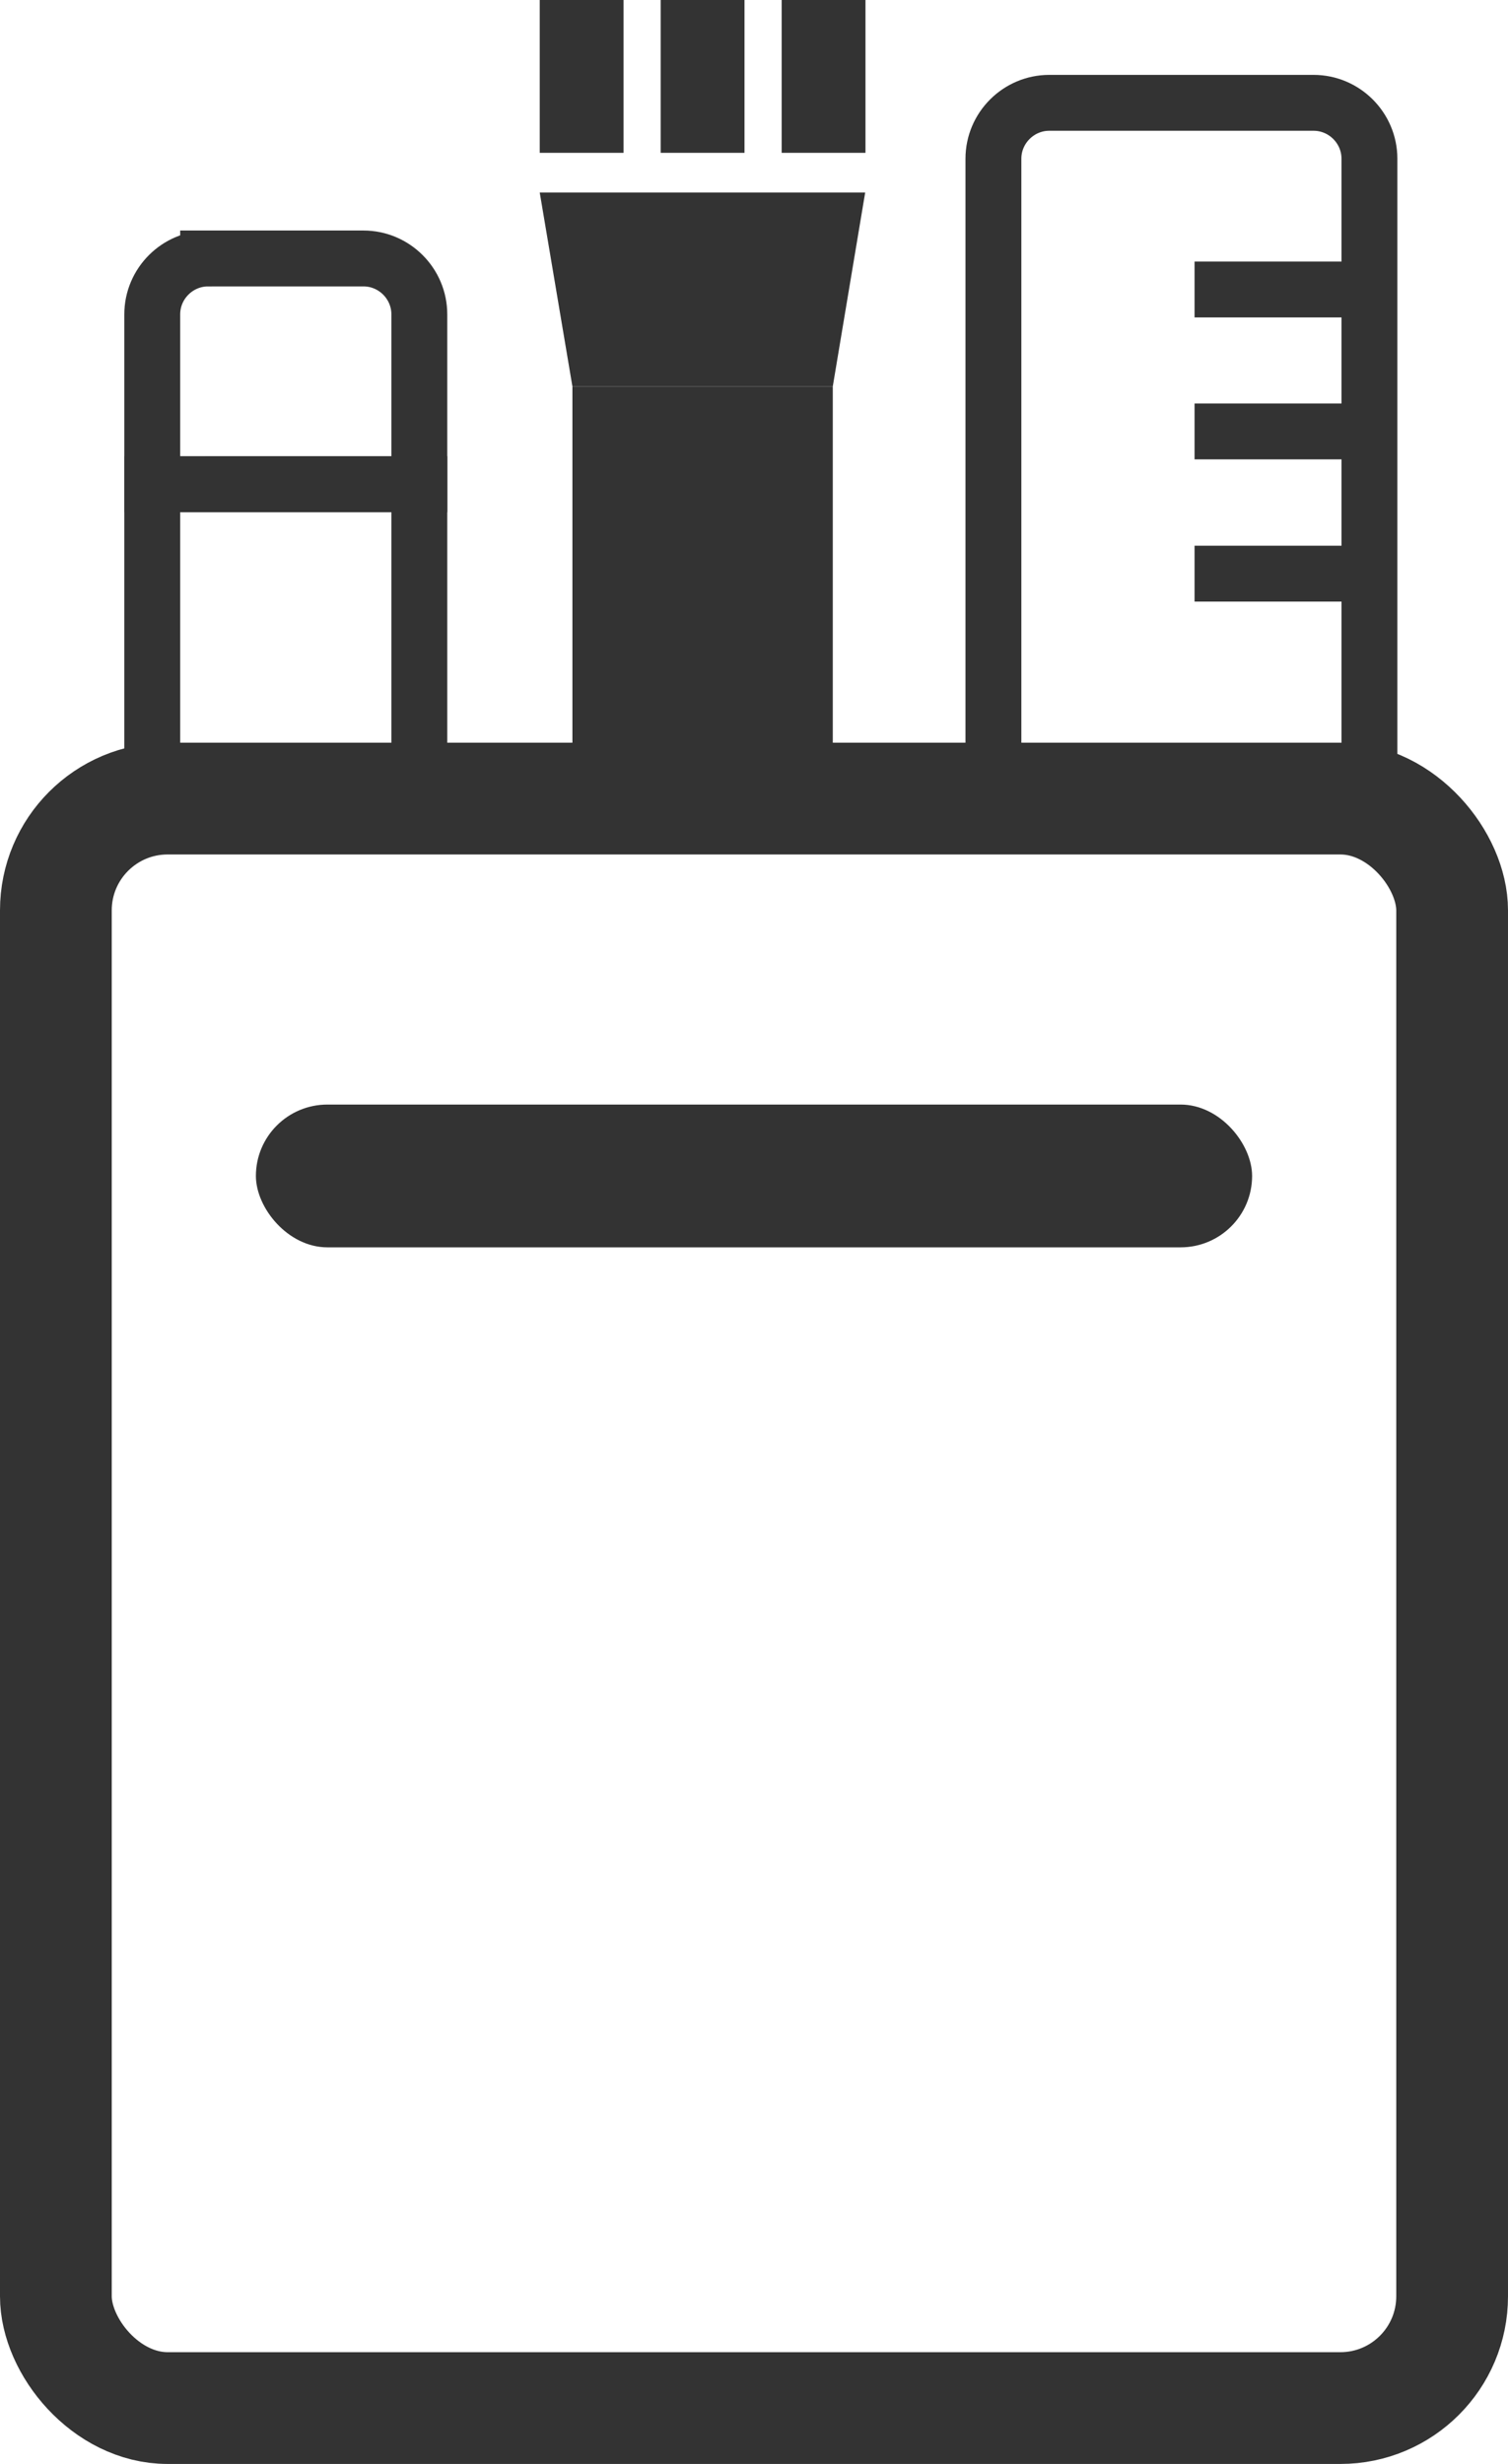
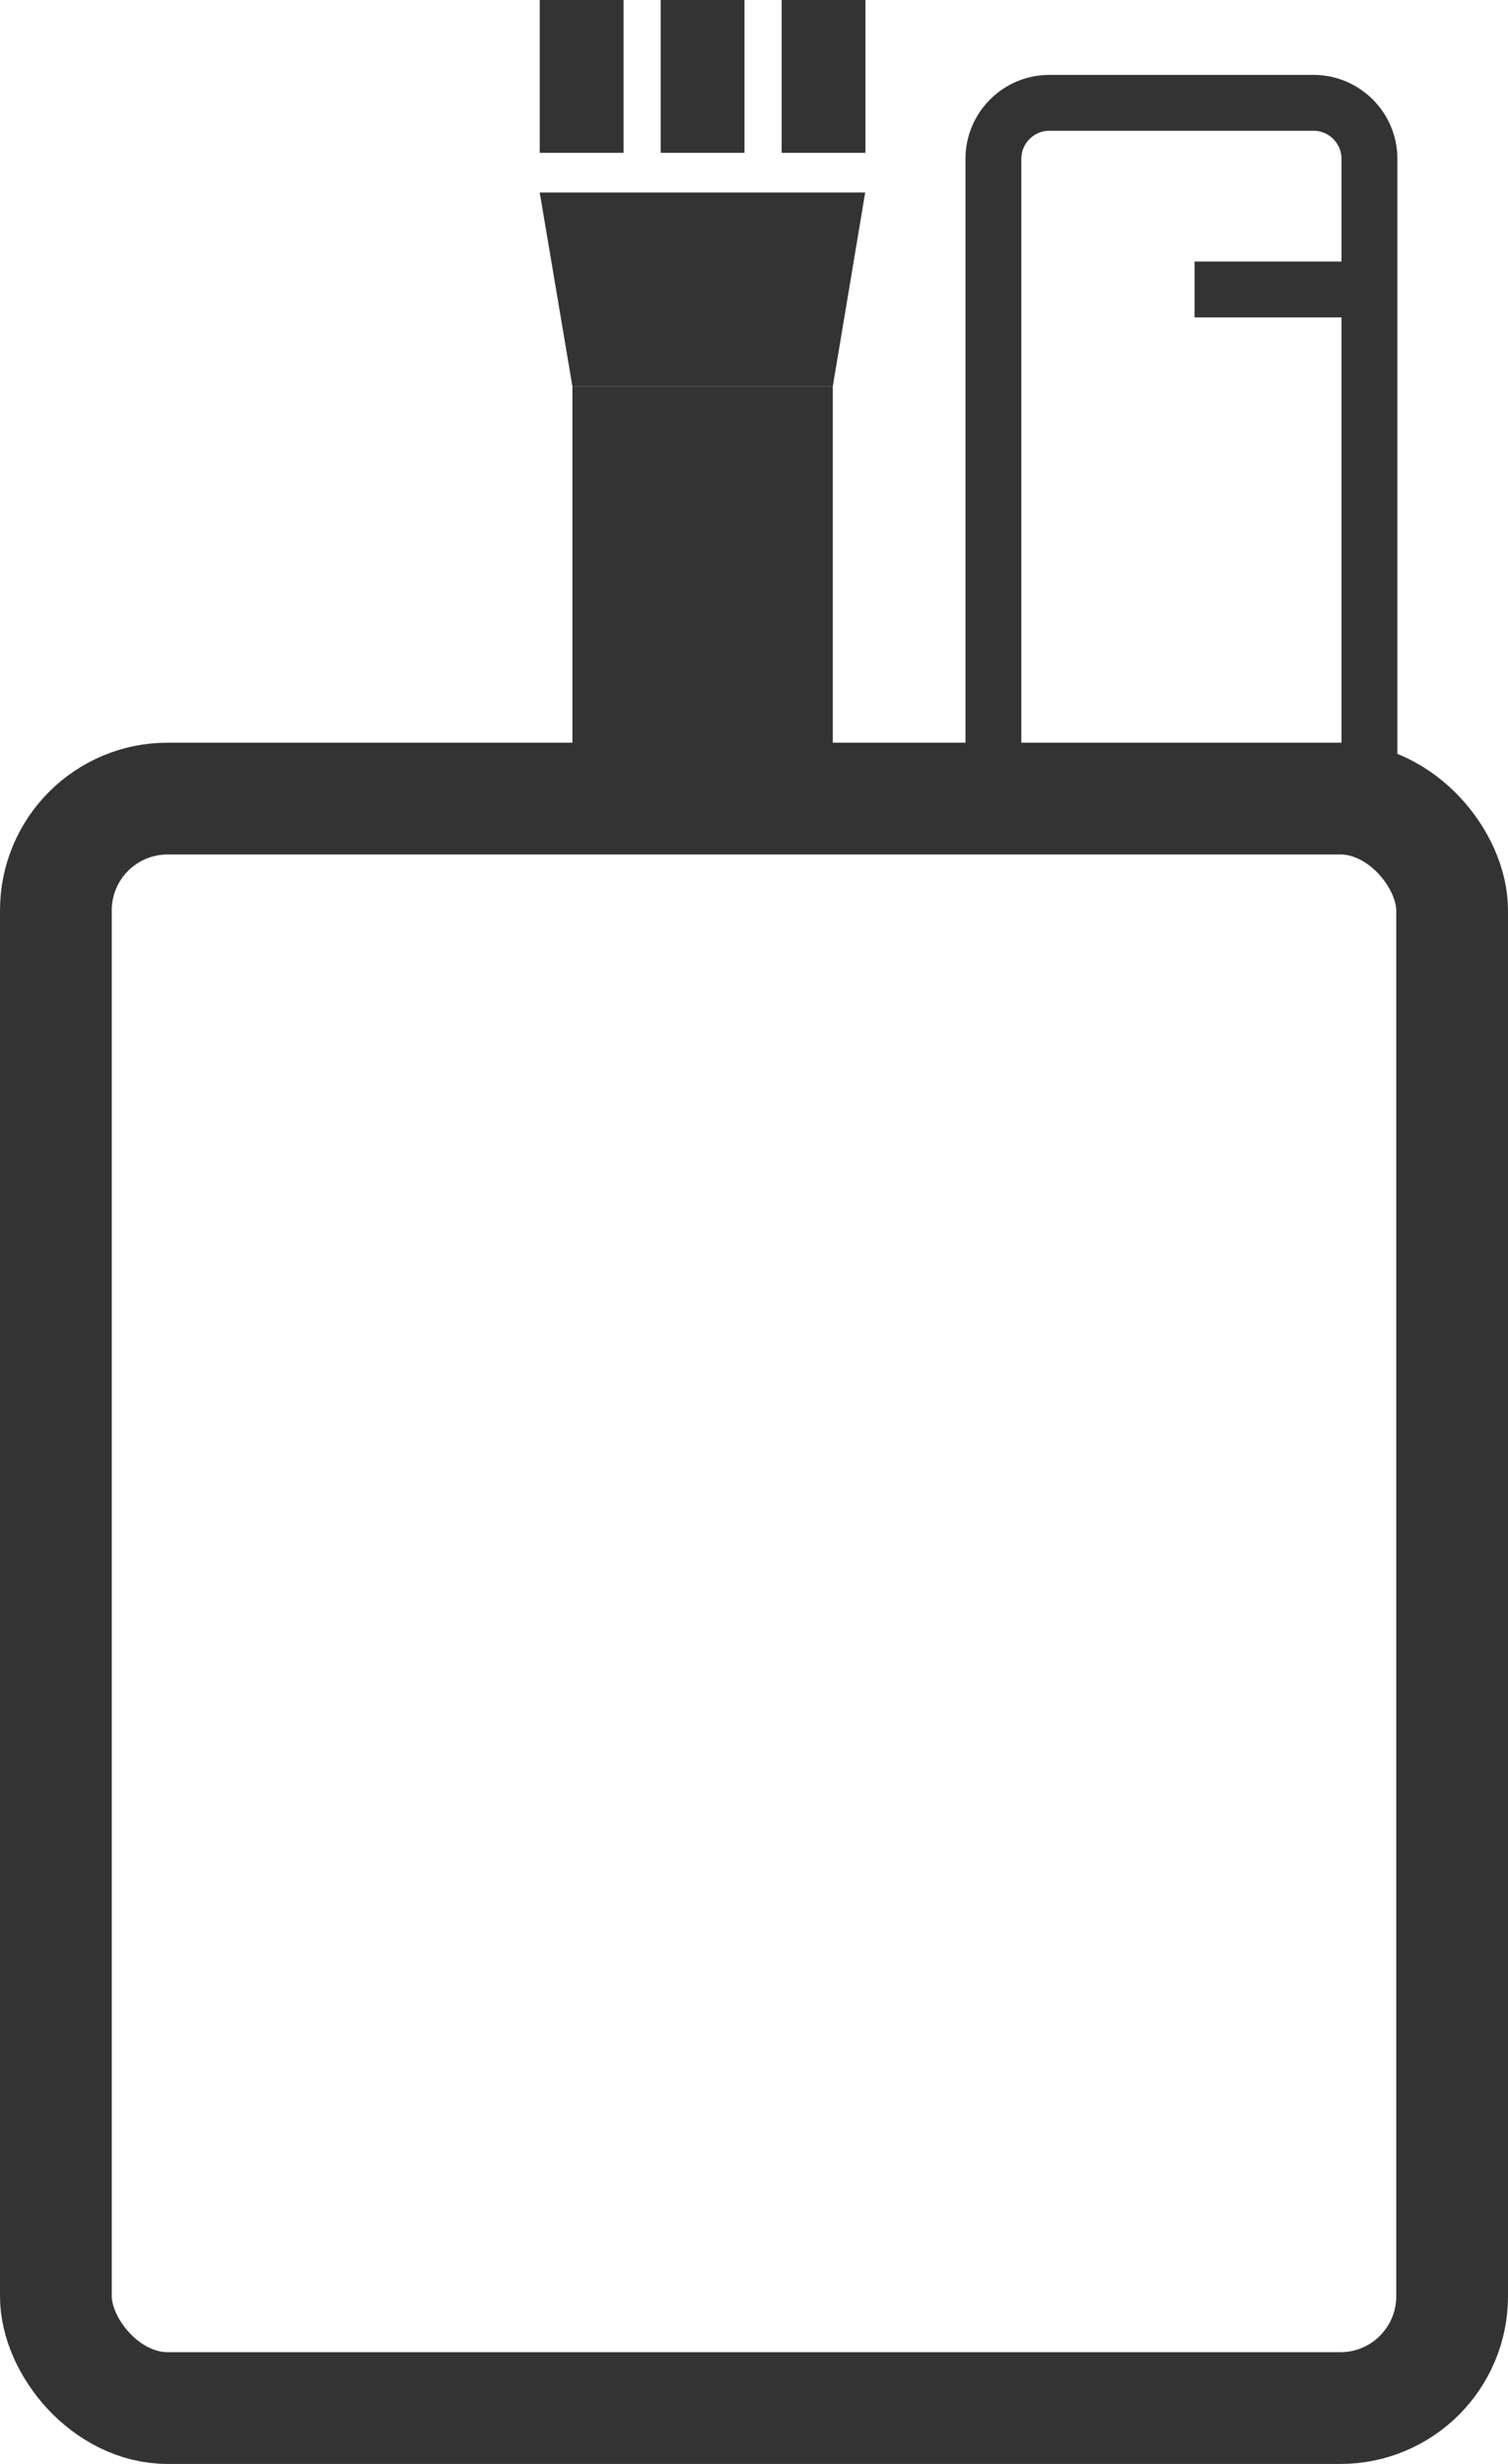
<svg xmlns="http://www.w3.org/2000/svg" id="Capa_2" data-name="Capa 2" viewBox="0 0 53.98 88.18">
  <defs>
    <style>      .cls-1 {        stroke-width: 2px;      }      .cls-1, .cls-2 {        fill: none;        stroke: #333;        stroke-miterlimit: 10;      }      .cls-2 {        stroke-width: 4px;      }      .cls-3 {        fill: #333;      }    </style>
  </defs>
  <g id="Capa_2-2" data-name="Capa 2">
    <rect class="cls-2" x="2" y="28.58" width="49.98" height="57.6" rx="4" ry="4" />
-     <rect class="cls-1" x="5.45" y="17.33" width="9.56" height="11.25" />
    <rect class="cls-1" x="5.45" y="17.33" width="0" height=".66" />
-     <path class="cls-1" d="M7.45,9.25h5.56c1.1,0,2,.9,2,2v6.08H5.45v-6.08c0-1.1.9-2,2-2Z" />
    <polyline class="cls-3" points="20.49 13.83 19.32 6.89 30.97 6.89 29.81 13.83" />
    <polyline class="cls-3" points="20.49 28.58 20.49 13.83 29.81 13.83 29.81 28.58" />
    <rect class="cls-3" x="19.32" width="3" height="5.47" />
    <rect class="cls-3" x="23.65" width="3" height="5.47" />
    <rect class="cls-3" x="27.98" width="3" height="5.47" />
    <path class="cls-1" d="M37.56,3.68h9.46c1.1,0,2,.9,2,2v21.93h-13.46V5.68c0-1.1.9-2,2-2Z" />
    <line class="cls-1" x1="49.01" y1="10.36" x2="42.76" y2="10.36" />
-     <line class="cls-1" x1="49.01" y1="15.44" x2="42.76" y2="15.44" />
-     <line class="cls-1" x1="49.01" y1="20.53" x2="42.76" y2="20.53" />
-     <rect class="cls-3" x="9.16" y="39.53" width="35.66" height="5.11" rx="2.56" ry="2.56" />
  </g>
</svg>